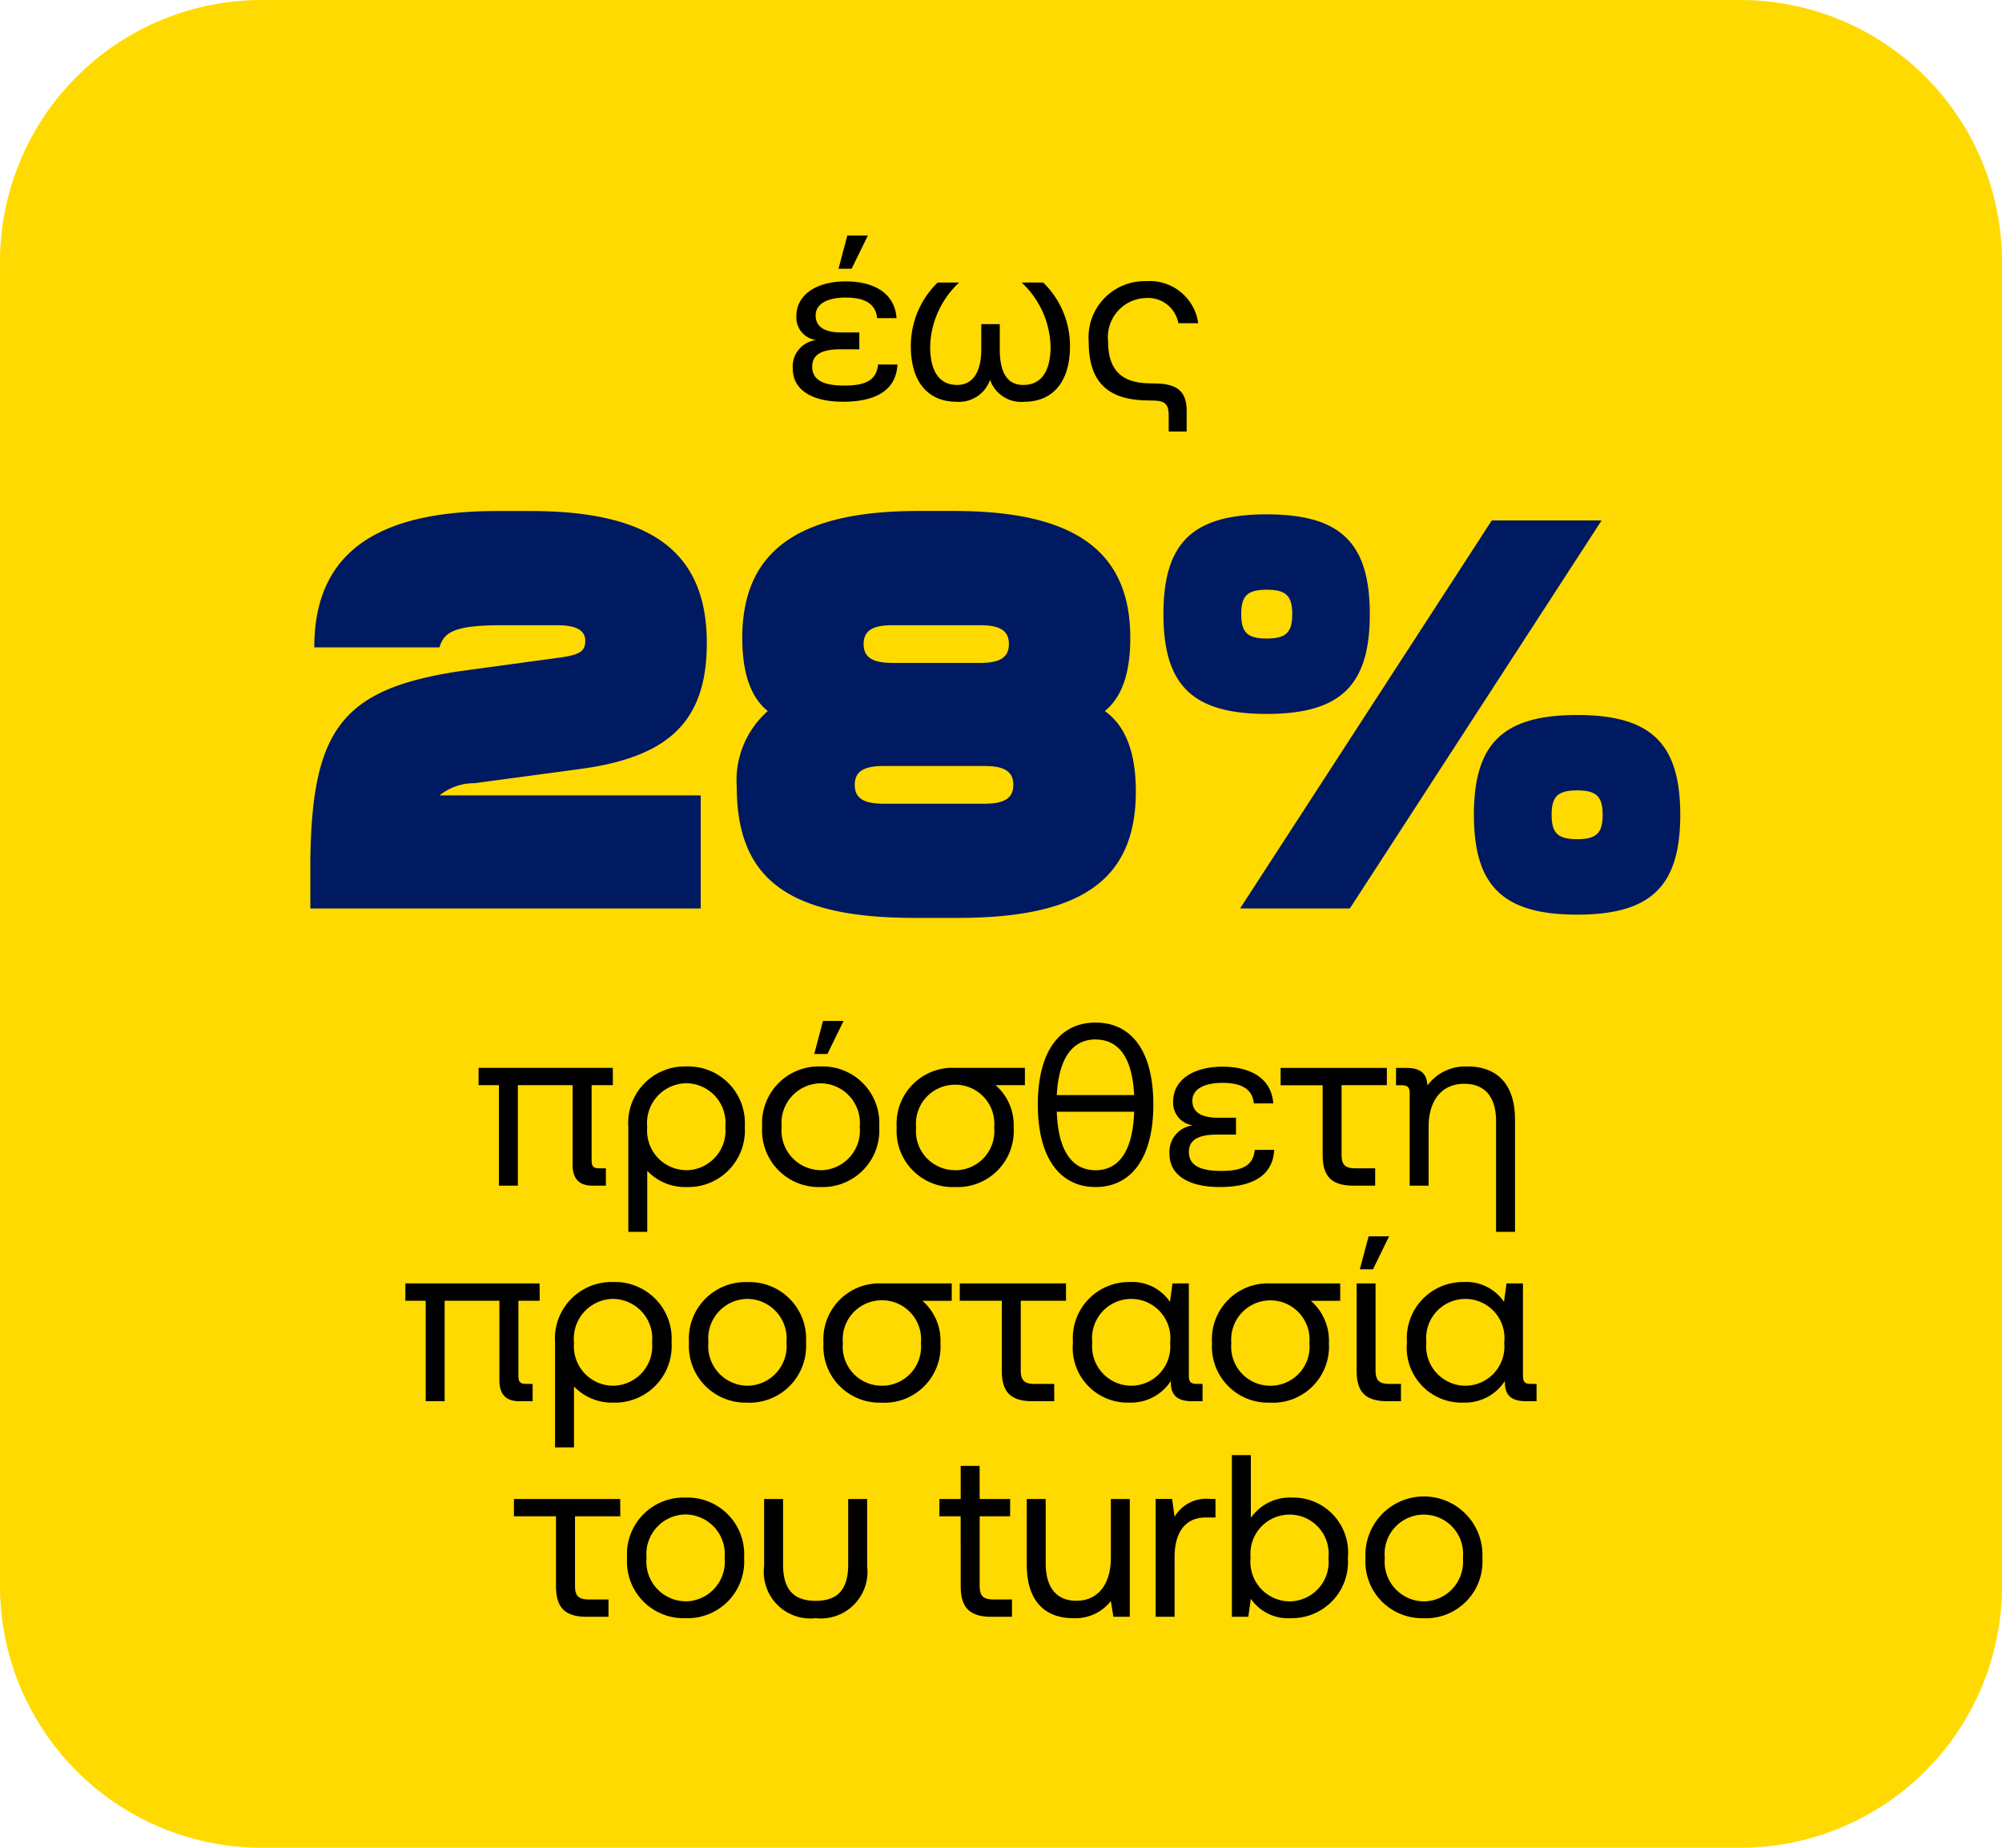
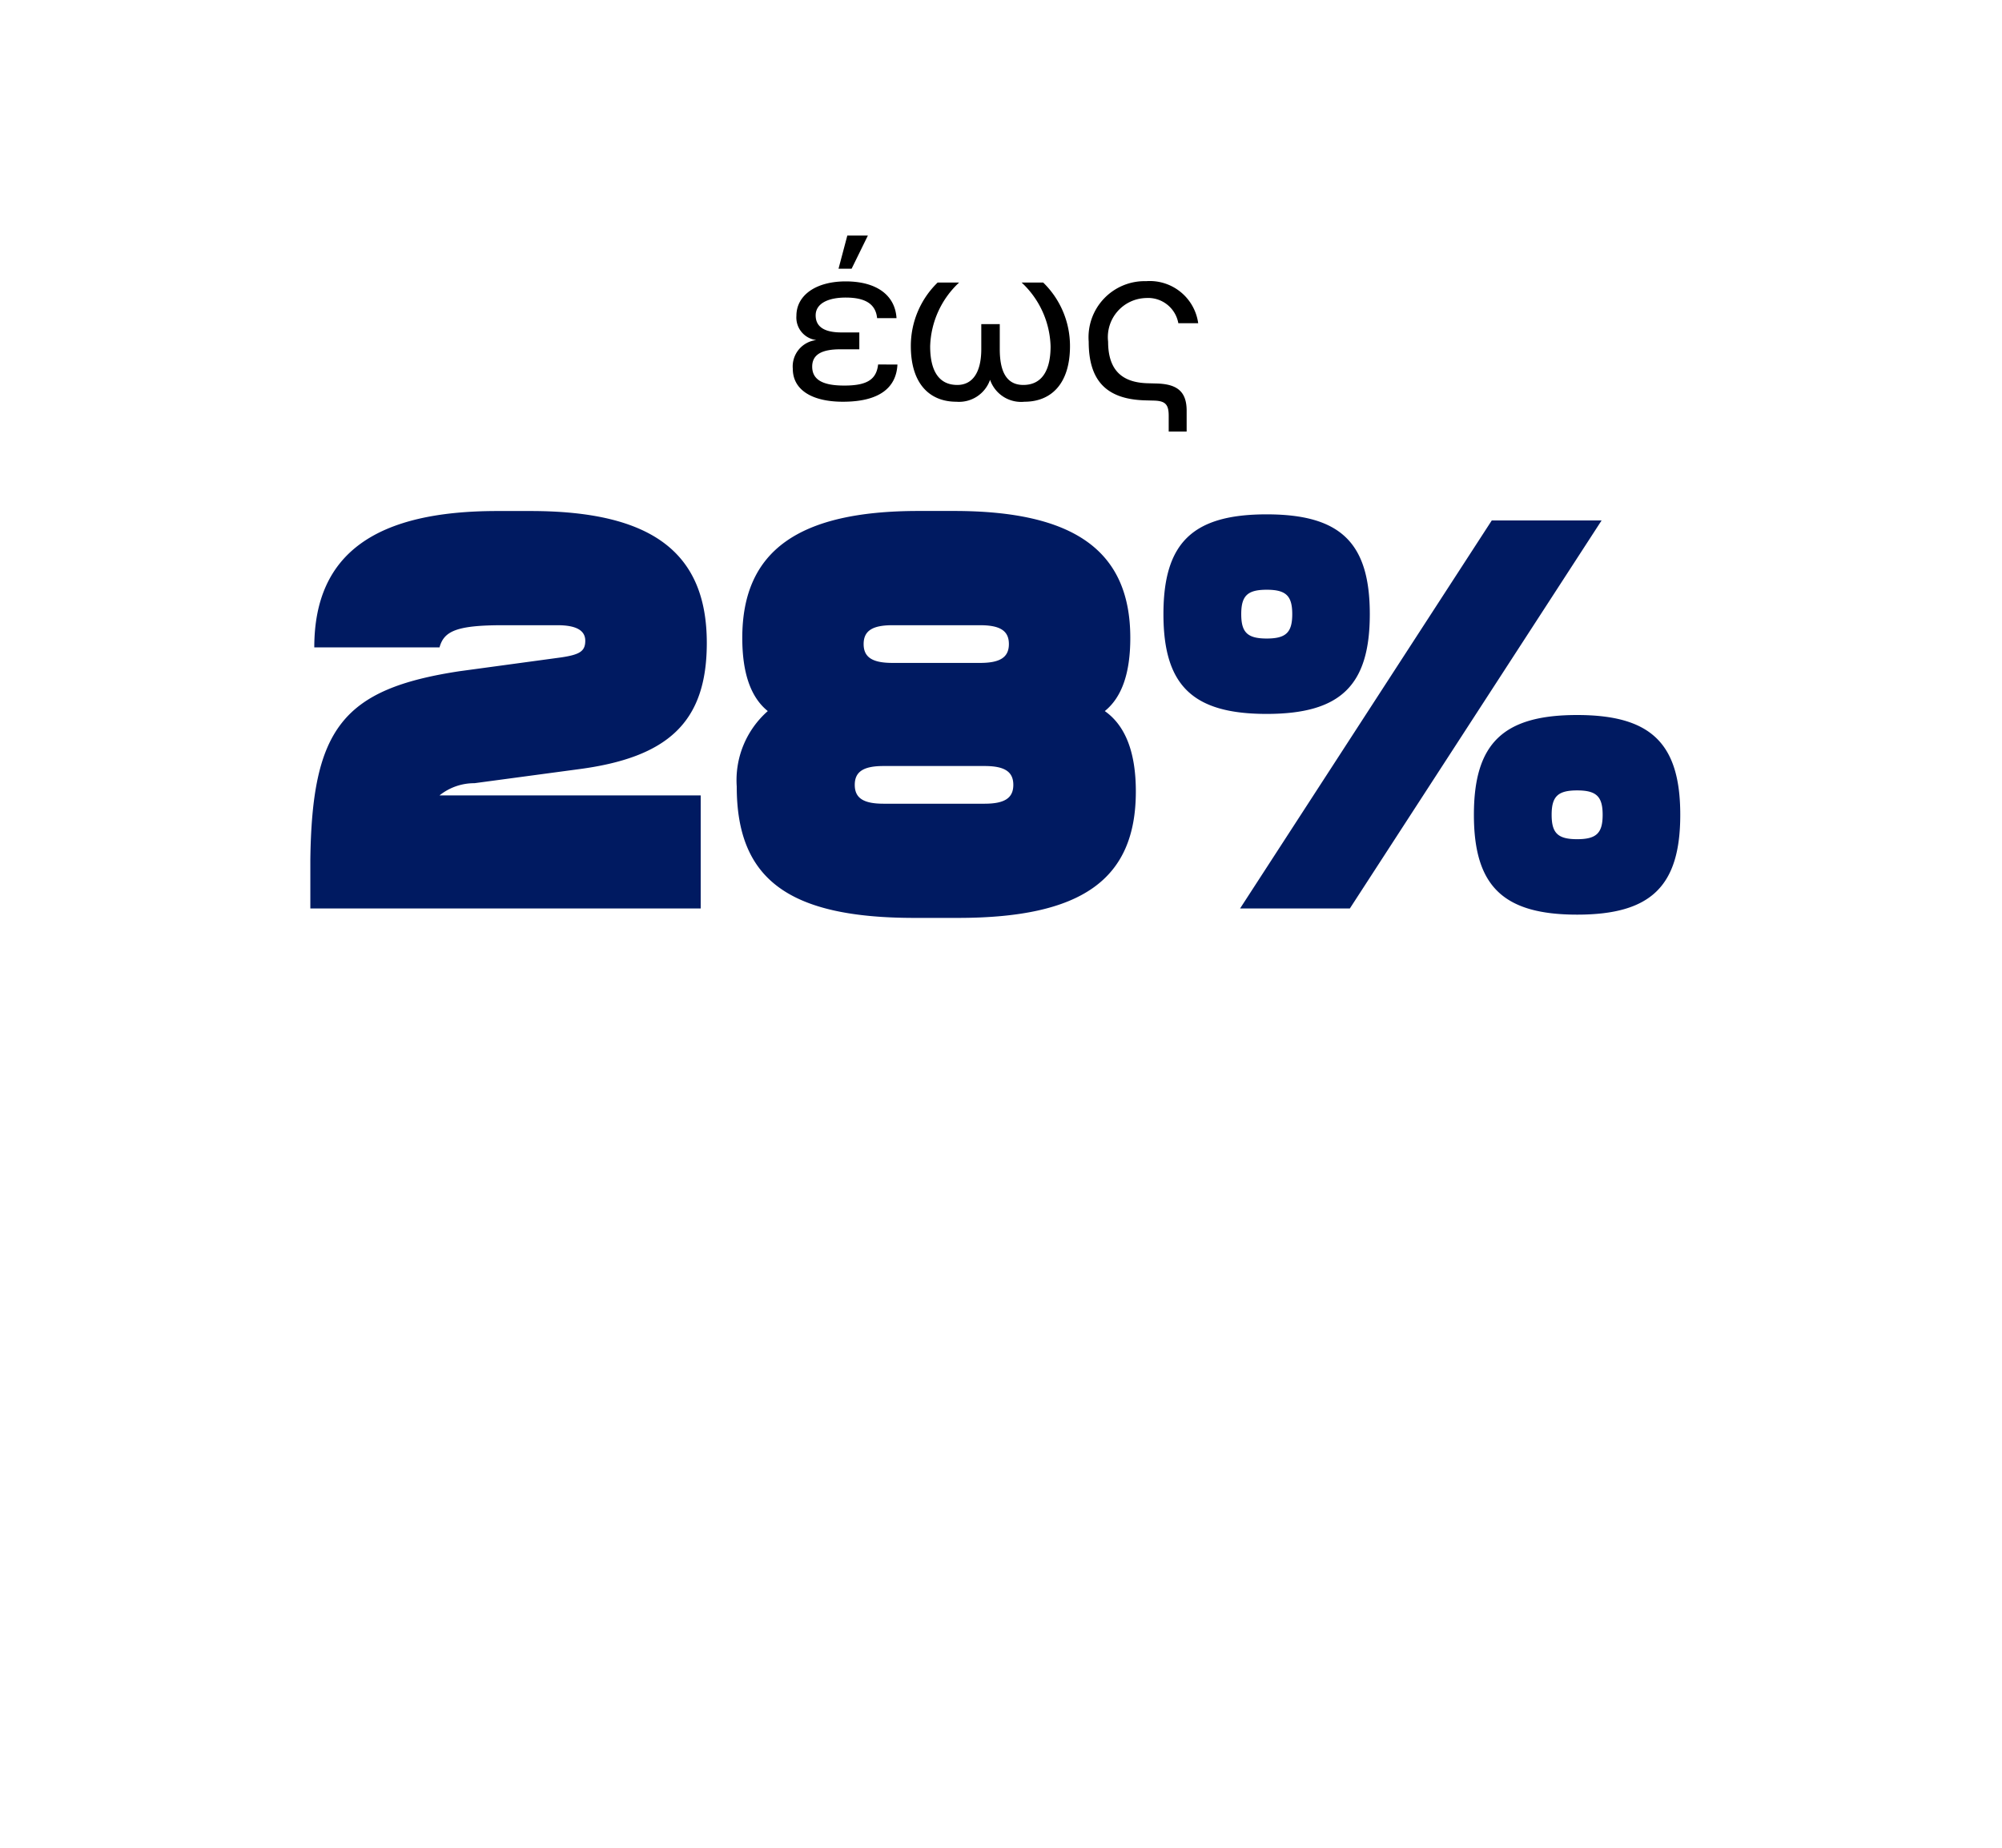
<svg xmlns="http://www.w3.org/2000/svg" width="130" height="120" viewBox="0 0 130 120">
  <g id="home-triboact-gr-003" transform="translate(-525 -703)">
-     <path id="Path_2" data-name="Path 2" d="M17,0h96a17,17,0,0,1,17,17v86a17,17,0,0,1-17,17H17A17,17,0,0,1,0,103V17A17,17,0,0,1,17,0Z" transform="translate(525 703)" fill="#ffda00" />
    <path id="Path_9" data-name="Path 9" d="M4.02-10.7,3.45-8.55H4.3L5.355-10.7Zm2,8.37C5.91-1.32,5.25-.96,3.825-.96c-1.29,0-2.085-.315-2.085-1.23,0-.825.69-1.125,1.83-1.125H4.8V-4.41H3.645c-1.035,0-1.68-.315-1.68-1.11,0-.765.8-1.155,1.95-1.155,1.32,0,1.95.45,2.04,1.335h1.26c-.09-1.485-1.29-2.385-3.3-2.385-1.935,0-3.2.9-3.2,2.235A1.472,1.472,0,0,0,2.01-3.915,1.725,1.725,0,0,0,.48-2.055C.48-.66,1.755.09,3.735.09,6.075.09,7.2-.8,7.275-2.325ZM11.1.09a2.133,2.133,0,0,0,2.19-1.425A2.13,2.13,0,0,0,15.525.09c1.71,0,2.955-1.14,2.955-3.615A5.74,5.74,0,0,0,16.74-7.65h-1.4A5.886,5.886,0,0,1,17.22-3.51C17.22-1.86,16.6-1,15.45-1c-1.065,0-1.53-.825-1.53-2.325V-4.95h-1.2v1.62C12.72-1.83,12.165-1,11.16-1,10.005-1,9.4-1.86,9.4-3.51A5.886,5.886,0,0,1,11.28-7.65H9.885a5.74,5.74,0,0,0-1.74,4.125C8.145-1.05,9.39.09,11.1.09ZM26.055,2.025V.675c0-1.275-.645-1.74-1.98-1.77L23.52-1.11c-1.59-.045-2.565-.78-2.565-2.7a2.541,2.541,0,0,1,2.46-2.835,1.993,1.993,0,0,1,2.1,1.635h1.29A3.174,3.174,0,0,0,23.43-7.74a3.645,3.645,0,0,0-3.735,3.93c0,2.46,1.08,3.735,3.645,3.81L23.9.015c.765.015.99.24.99.99v1.02Z" transform="translate(576 729)" />
-     <path id="Path_4" data-name="Path 4" d="M-25.208-7.65h-8.715v1.125h1.32V0h1.23V-6.525h3.555v5.16c0,.93.435,1.365,1.29,1.365h.87V-1.125h-.4c-.375,0-.525-.09-.525-.525V-6.525h1.38Zm4.77-.09A3.672,3.672,0,0,0-24.2-3.8V3h1.23V-.96A3.383,3.383,0,0,0-20.437.09a3.678,3.678,0,0,0,3.8-3.915A3.678,3.678,0,0,0-20.437-7.74Zm0,6.735A2.563,2.563,0,0,1-22.972-3.8a2.583,2.583,0,0,1,2.535-2.85A2.573,2.573,0,0,1-17.9-3.825,2.573,2.573,0,0,1-20.437-1Zm9.165-7.545,1.05-2.145h-1.335l-.57,2.145ZM-11.708.09a3.678,3.678,0,0,0,3.8-3.915,3.678,3.678,0,0,0-3.8-3.915,3.678,3.678,0,0,0-3.8,3.915A3.678,3.678,0,0,0-11.708.09Zm0-1.095a2.573,2.573,0,0,1-2.535-2.82,2.573,2.573,0,0,1,2.535-2.82,2.573,2.573,0,0,1,2.535,2.82A2.573,2.573,0,0,1-11.708-1ZM-2.978.09a3.642,3.642,0,0,0,3.8-3.87A3.422,3.422,0,0,0-.353-6.525H1.552V-7.65H-2.993a3.63,3.63,0,0,0-3.78,3.87A3.642,3.642,0,0,0-2.978.09Zm0-1.095A2.534,2.534,0,0,1-5.513-3.78,2.534,2.534,0,0,1-2.978-6.555,2.534,2.534,0,0,1-.443-3.78,2.534,2.534,0,0,1-2.978-1Zm9.12-9.585c-2.3,0-3.75,1.83-3.75,5.325S3.847.09,6.142.09s3.75-1.86,3.75-5.355C9.892-8.79,8.437-10.59,6.142-10.59Zm0,1.1C7.6-9.495,8.527-8.37,8.647-5.88H3.622C3.757-8.355,4.687-9.495,6.142-9.495Zm0,8.49c-1.485,0-2.43-1.2-2.52-3.8H8.647C8.557-2.2,7.627-1,6.142-1Zm10.335-1.32c-.1,1-.765,1.365-2.19,1.365C13-.96,12.2-1.275,12.2-2.19c0-.825.69-1.125,1.83-1.125h1.23V-4.41H14.107c-1.035,0-1.68-.315-1.68-1.11,0-.765.8-1.155,1.95-1.155,1.32,0,1.95.45,2.04,1.335h1.26c-.09-1.485-1.29-2.385-3.3-2.385-1.935,0-3.195.9-3.195,2.235a1.472,1.472,0,0,0,1.29,1.575,1.725,1.725,0,0,0-1.53,1.86C10.942-.66,12.217.09,14.2.09c2.34,0,3.465-.885,3.54-2.415Zm8.58-5.325h-6.9v1.125h2.73V-2c0,1.35.525,2,2,2h1.41V-1.125H23c-.66,0-.885-.24-.885-.885V-6.525h2.94Zm5.235-.09a3.023,3.023,0,0,0-2.6,1.23c-.045-.72-.375-1.14-1.365-1.14h-.675v1.125h.36c.375,0,.525.105.525.54V0h1.23V-3.825c0-1.725.87-2.79,2.31-2.79,1.335,0,2.07.84,2.07,2.43V3h1.23V-4.26C33.382-6.8,32.017-7.74,30.292-7.74ZM-29.962,6.35h-8.715V7.475h1.32V14h1.23V7.475h3.555v5.16c0,.93.435,1.365,1.29,1.365h.87V12.875h-.4c-.375,0-.525-.09-.525-.525V7.475h1.38Zm4.77-.09A3.672,3.672,0,0,0-28.957,10.2V17h1.23V13.04a3.383,3.383,0,0,0,2.535,1.05,3.678,3.678,0,0,0,3.8-3.915A3.678,3.678,0,0,0-25.192,6.26Zm0,6.735a2.563,2.563,0,0,1-2.535-2.79,2.583,2.583,0,0,1,2.535-2.85,2.573,2.573,0,0,1,2.535,2.82A2.573,2.573,0,0,1-25.192,12.995Zm8.73,1.1a3.678,3.678,0,0,0,3.8-3.915,3.678,3.678,0,0,0-3.8-3.915,3.678,3.678,0,0,0-3.8,3.915A3.678,3.678,0,0,0-16.462,14.09Zm0-1.1A2.573,2.573,0,0,1-19,10.175a2.573,2.573,0,0,1,2.535-2.82,2.573,2.573,0,0,1,2.535,2.82A2.573,2.573,0,0,1-16.462,12.995Zm8.73,1.1a3.642,3.642,0,0,0,3.8-3.87,3.422,3.422,0,0,0-1.17-2.745H-3.2V6.35H-7.747a3.63,3.63,0,0,0-3.78,3.87A3.642,3.642,0,0,0-7.732,14.09Zm0-1.1a2.534,2.534,0,0,1-2.535-2.775A2.534,2.534,0,0,1-7.732,7.445,2.534,2.534,0,0,1-5.2,10.22,2.534,2.534,0,0,1-7.732,12.995ZM4.222,6.35h-6.9V7.475H.052v4.53C.052,13.355.577,14,2.047,14h1.41V12.875H2.167c-.66,0-.885-.24-.885-.885V7.475h2.94Zm8.5,6.525c-.375,0-.525-.1-.525-.54V6.35H11.137l-.165,1.2A2.954,2.954,0,0,0,8.347,6.26a3.644,3.644,0,0,0-3.675,3.915A3.564,3.564,0,0,0,8.347,14.09a3.081,3.081,0,0,0,2.685-1.41c-.03.84.315,1.32,1.38,1.32h.675V12.875Zm-4.26.12a2.557,2.557,0,0,1-2.535-2.82,2.544,2.544,0,1,1,5.055.03A2.545,2.545,0,0,1,8.467,12.995Zm9.03,1.1a3.642,3.642,0,0,0,3.8-3.87,3.422,3.422,0,0,0-1.17-2.745h1.905V6.35H17.482a3.63,3.63,0,0,0-3.78,3.87A3.642,3.642,0,0,0,17.5,14.09Zm0-1.1a2.534,2.534,0,0,1-2.535-2.775,2.545,2.545,0,1,1,5.07,0A2.534,2.534,0,0,1,17.5,12.995Zm6.66-7.56,1.05-2.145H23.872L23.3,5.435ZM25.972,14V12.875h-.765c-.66,0-.885-.24-.885-.885V6.35h-1.23v5.655c0,1.35.525,1.995,2,1.995Zm8.445-1.125c-.375,0-.525-.1-.525-.54V6.35H32.827l-.165,1.2a2.954,2.954,0,0,0-2.625-1.29,3.644,3.644,0,0,0-3.675,3.915,3.564,3.564,0,0,0,3.675,3.915,3.081,3.081,0,0,0,2.685-1.41c-.03.84.315,1.32,1.38,1.32h.675V12.875Zm-4.26.12a2.557,2.557,0,0,1-2.535-2.82,2.544,2.544,0,1,1,5.055.03A2.545,2.545,0,0,1,30.157,12.995ZM-24.727,20.35h-6.9v1.125h2.73V26c0,1.35.525,2,2,2h1.41V26.875h-1.29c-.66,0-.885-.24-.885-.885V21.475h2.94Zm4.245,7.74a3.678,3.678,0,0,0,3.8-3.915,3.678,3.678,0,0,0-3.8-3.915,3.678,3.678,0,0,0-3.8,3.915A3.678,3.678,0,0,0-20.482,28.09Zm0-1.095a2.573,2.573,0,0,1-2.535-2.82,2.573,2.573,0,0,1,2.535-2.82,2.573,2.573,0,0,1,2.535,2.82A2.573,2.573,0,0,1-20.482,27Zm8.445,1.095a3.028,3.028,0,0,0,3.345-3.375V20.35h-1.23v4.245c0,1.575-.63,2.37-2.115,2.37s-2.115-.8-2.115-2.37V20.35h-1.23v4.365A3.021,3.021,0,0,0-12.037,28.09ZM-2.617,26c0,1.35.525,2,2,2H.713V26.875H-.5c-.66,0-.885-.24-.885-.885V21.475H.593V20.35h-1.98V18.2h-1.23V20.35H-4v1.125h1.38Zm9.75-1.83c0,1.725-.84,2.79-2.235,2.79-1.275,0-1.995-.84-1.995-2.43V20.35H1.673v4.26c0,2.535,1.335,3.48,3.015,3.48a2.926,2.926,0,0,0,2.445-1.11L7.3,28H8.363V20.35H7.133Zm6.45-3.825a2.4,2.4,0,0,0-2.31,1.155l-.165-1.155H10.042V28h1.23V24.1c0-1.215.435-2.55,2.04-2.55h.615v-1.2Zm5.265-.09a3.1,3.1,0,0,0-2.625,1.32V17.5h-1.23V28h1.065l.165-1.17a2.934,2.934,0,0,0,2.625,1.26,3.644,3.644,0,0,0,3.675-3.915A3.564,3.564,0,0,0,18.847,20.26ZM18.728,27a2.572,2.572,0,0,1-2.52-2.85,2.541,2.541,0,1,1,5.055.03A2.557,2.557,0,0,1,18.728,27Zm8.73,1.095a3.678,3.678,0,0,0,3.8-3.915,3.8,3.8,0,1,0-7.59,0A3.678,3.678,0,0,0,27.457,28.09Zm0-1.095a2.573,2.573,0,0,1-2.535-2.82,2.549,2.549,0,1,1,5.07,0A2.573,2.573,0,0,1,27.457,27Z" transform="translate(590 780)" />
    <path id="Path_6" data-name="Path 6" d="M9.54-7.344a3.6,3.6,0,0,1,2.268-.792l6.7-.9c5.868-.756,8.388-3.06,8.388-8.208,0-5.868-3.564-8.568-11.448-8.568h-2.16c-7.812,0-11.88,2.7-11.88,8.856H9.54c.288-1.044,1.08-1.44,4.1-1.44h3.564c1.188,0,1.8.324,1.8,1.008s-.36.9-1.548,1.08l-6.624.9C3.276-14.256,1.26-11.7,1.152-3.168V0H26.5V-7.344ZM54.756-7.6c0-2.556-.684-4.284-2.016-5.22,1.116-.9,1.656-2.484,1.656-4.752,0-5.652-3.636-8.244-11.448-8.244h-2.3c-7.812,0-11.448,2.592-11.448,8.244,0,2.268.54,3.852,1.656,4.752a5.982,5.982,0,0,0-2.016,4.9c0,6.012,3.348,8.532,11.556,8.532H43.2C51.228.612,54.756-1.872,54.756-7.6ZM37.08-17.172c0-.864.576-1.224,1.872-1.224H44.64c1.3,0,1.872.36,1.872,1.224s-.576,1.224-1.872,1.224H38.952C37.656-15.948,37.08-16.308,37.08-17.172ZM46.8-8.028c0,.864-.576,1.224-1.872,1.224H38.376c-1.3,0-1.872-.36-1.872-1.224s.576-1.224,1.872-1.224h6.552C46.224-9.252,46.8-8.892,46.8-8.028ZM69.948-19.116c0-4.644-1.908-6.48-6.7-6.48s-6.7,1.836-6.7,6.48,1.908,6.48,6.7,6.48S69.948-14.472,69.948-19.116ZM68.652,0,85-25.2H77.868L61.524,0ZM61.6-19.116c0-1.188.4-1.584,1.656-1.584s1.656.4,1.656,1.584-.4,1.584-1.656,1.584S61.6-17.928,61.6-19.116ZM90.108-6.084c0-4.644-1.908-6.48-6.7-6.48s-6.7,1.836-6.7,6.48S78.624.4,83.412.4,90.108-1.44,90.108-6.084Zm-8.352,0c0-1.188.4-1.584,1.656-1.584s1.656.4,1.656,1.584S84.672-4.5,83.412-4.5,81.756-4.9,81.756-6.084Z" transform="translate(544 762)" fill="#001a61" />
  </g>
</svg>